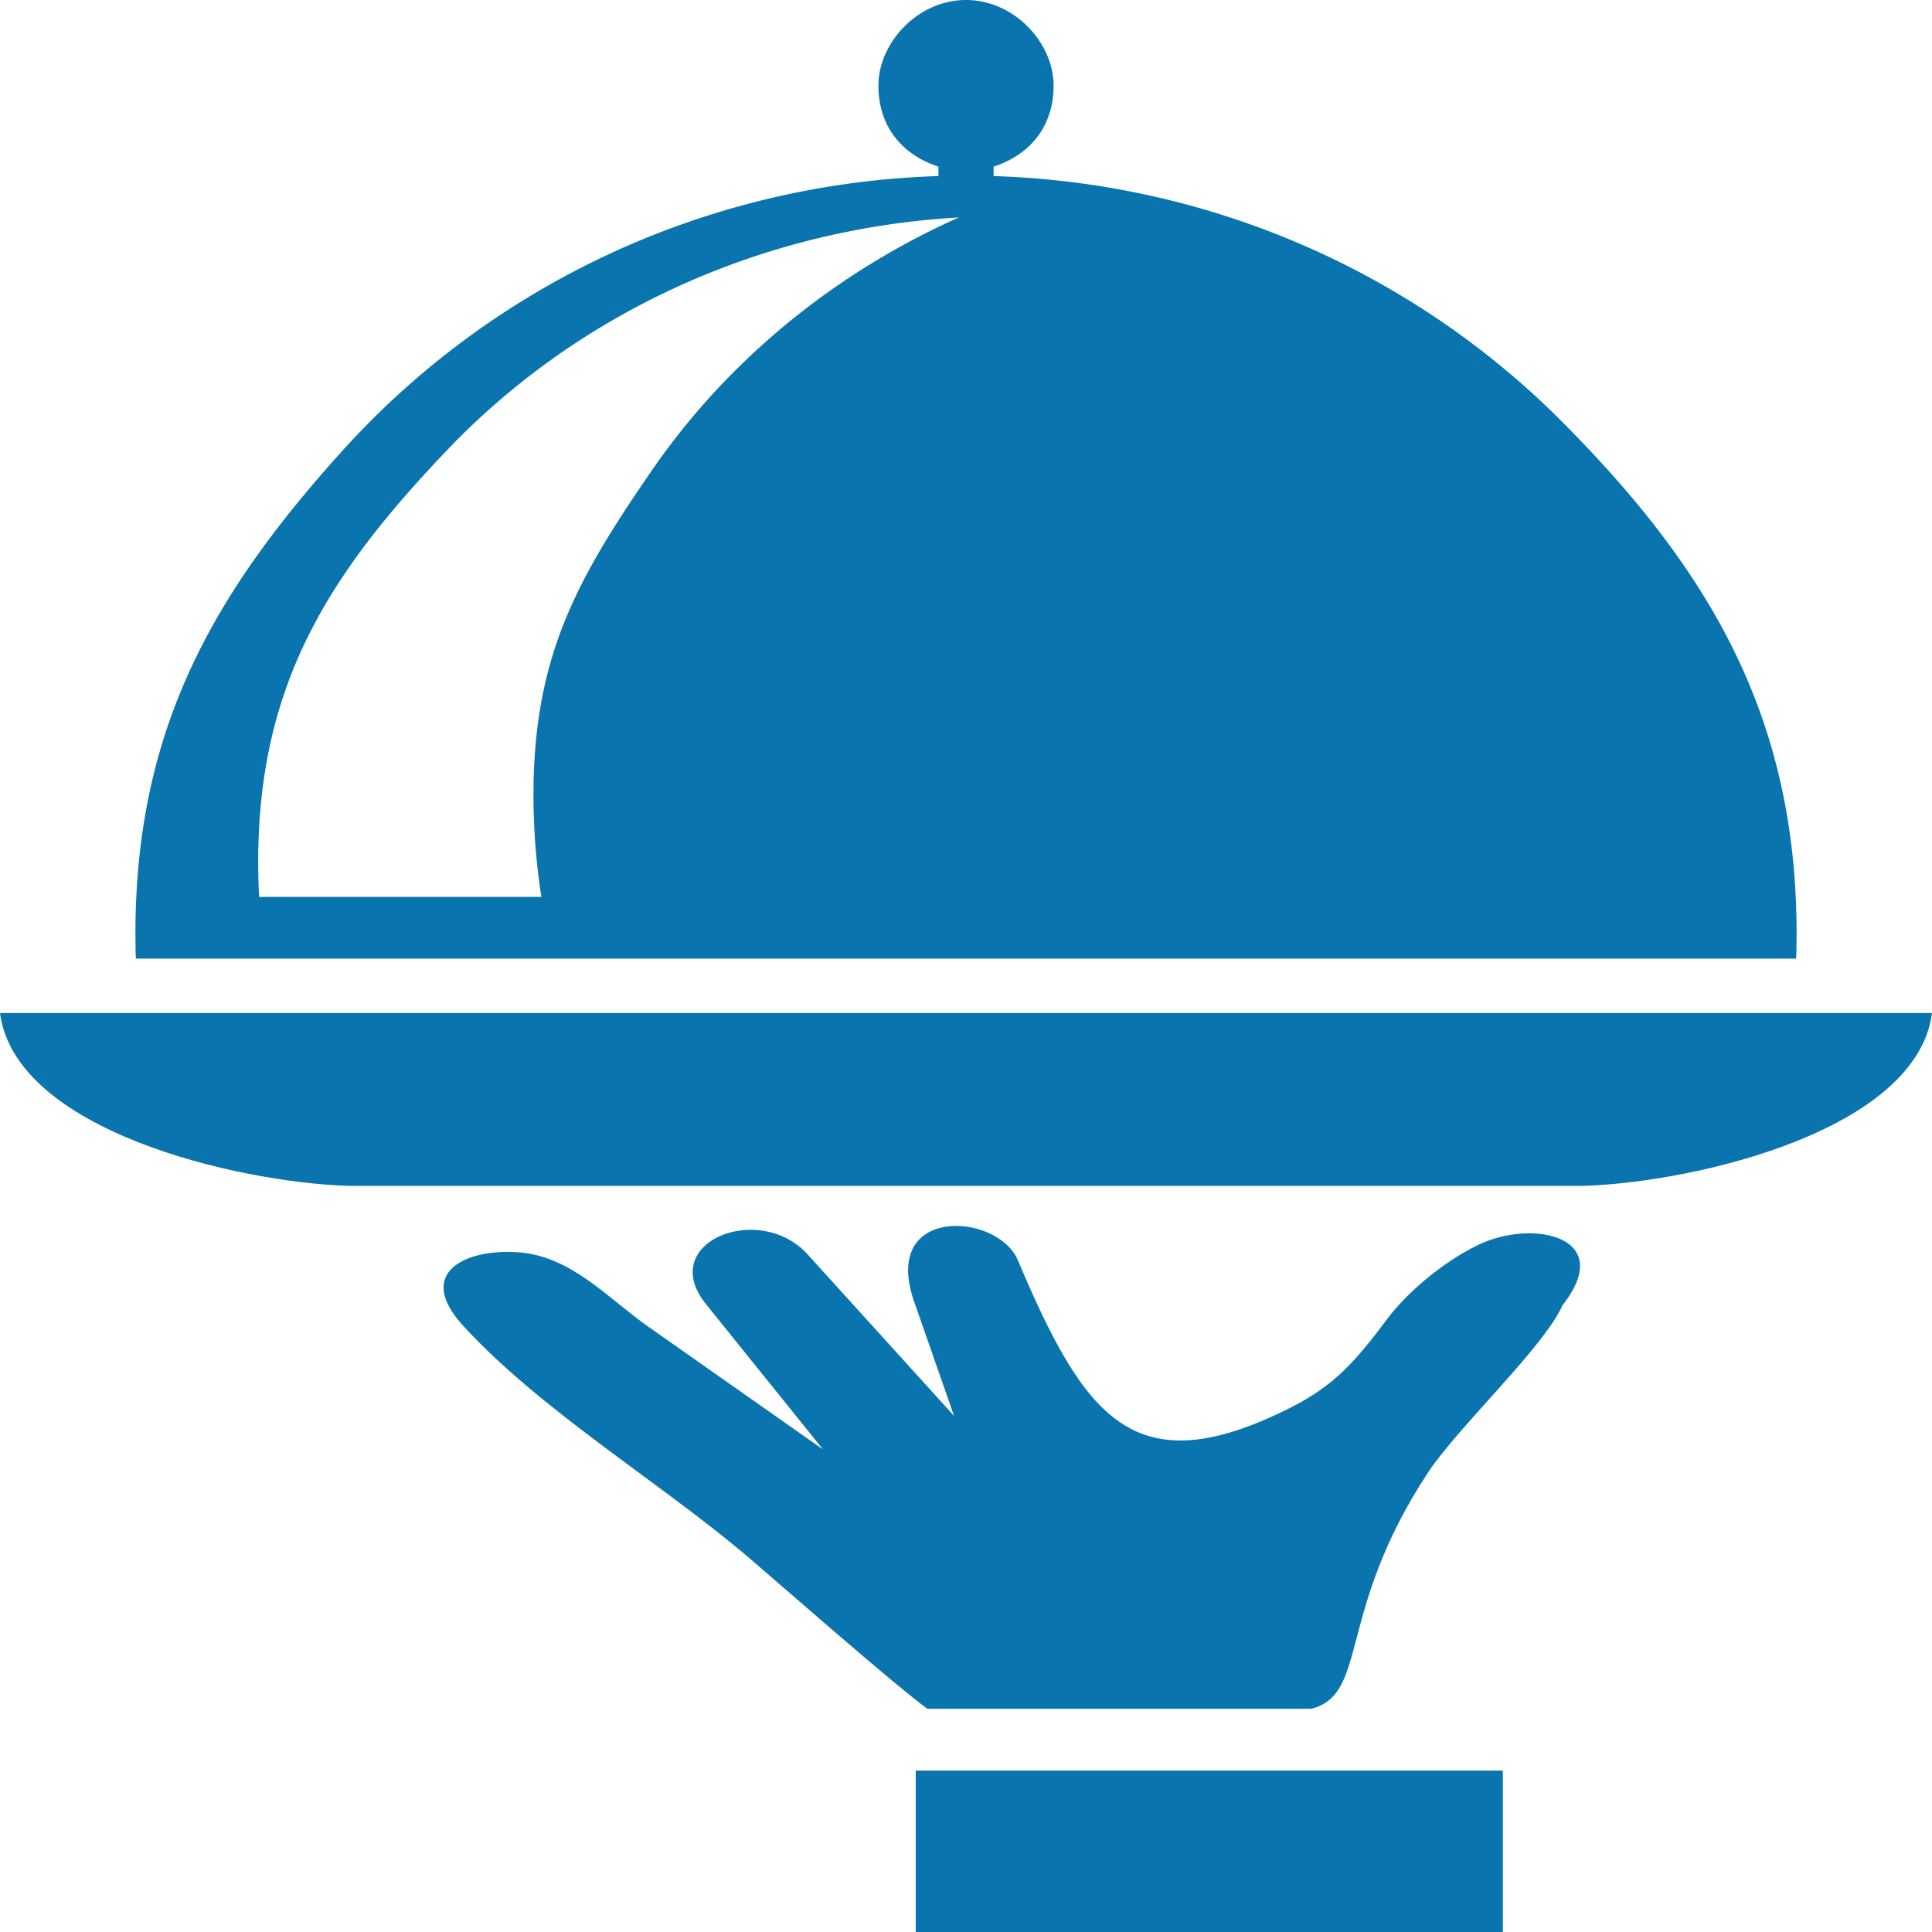
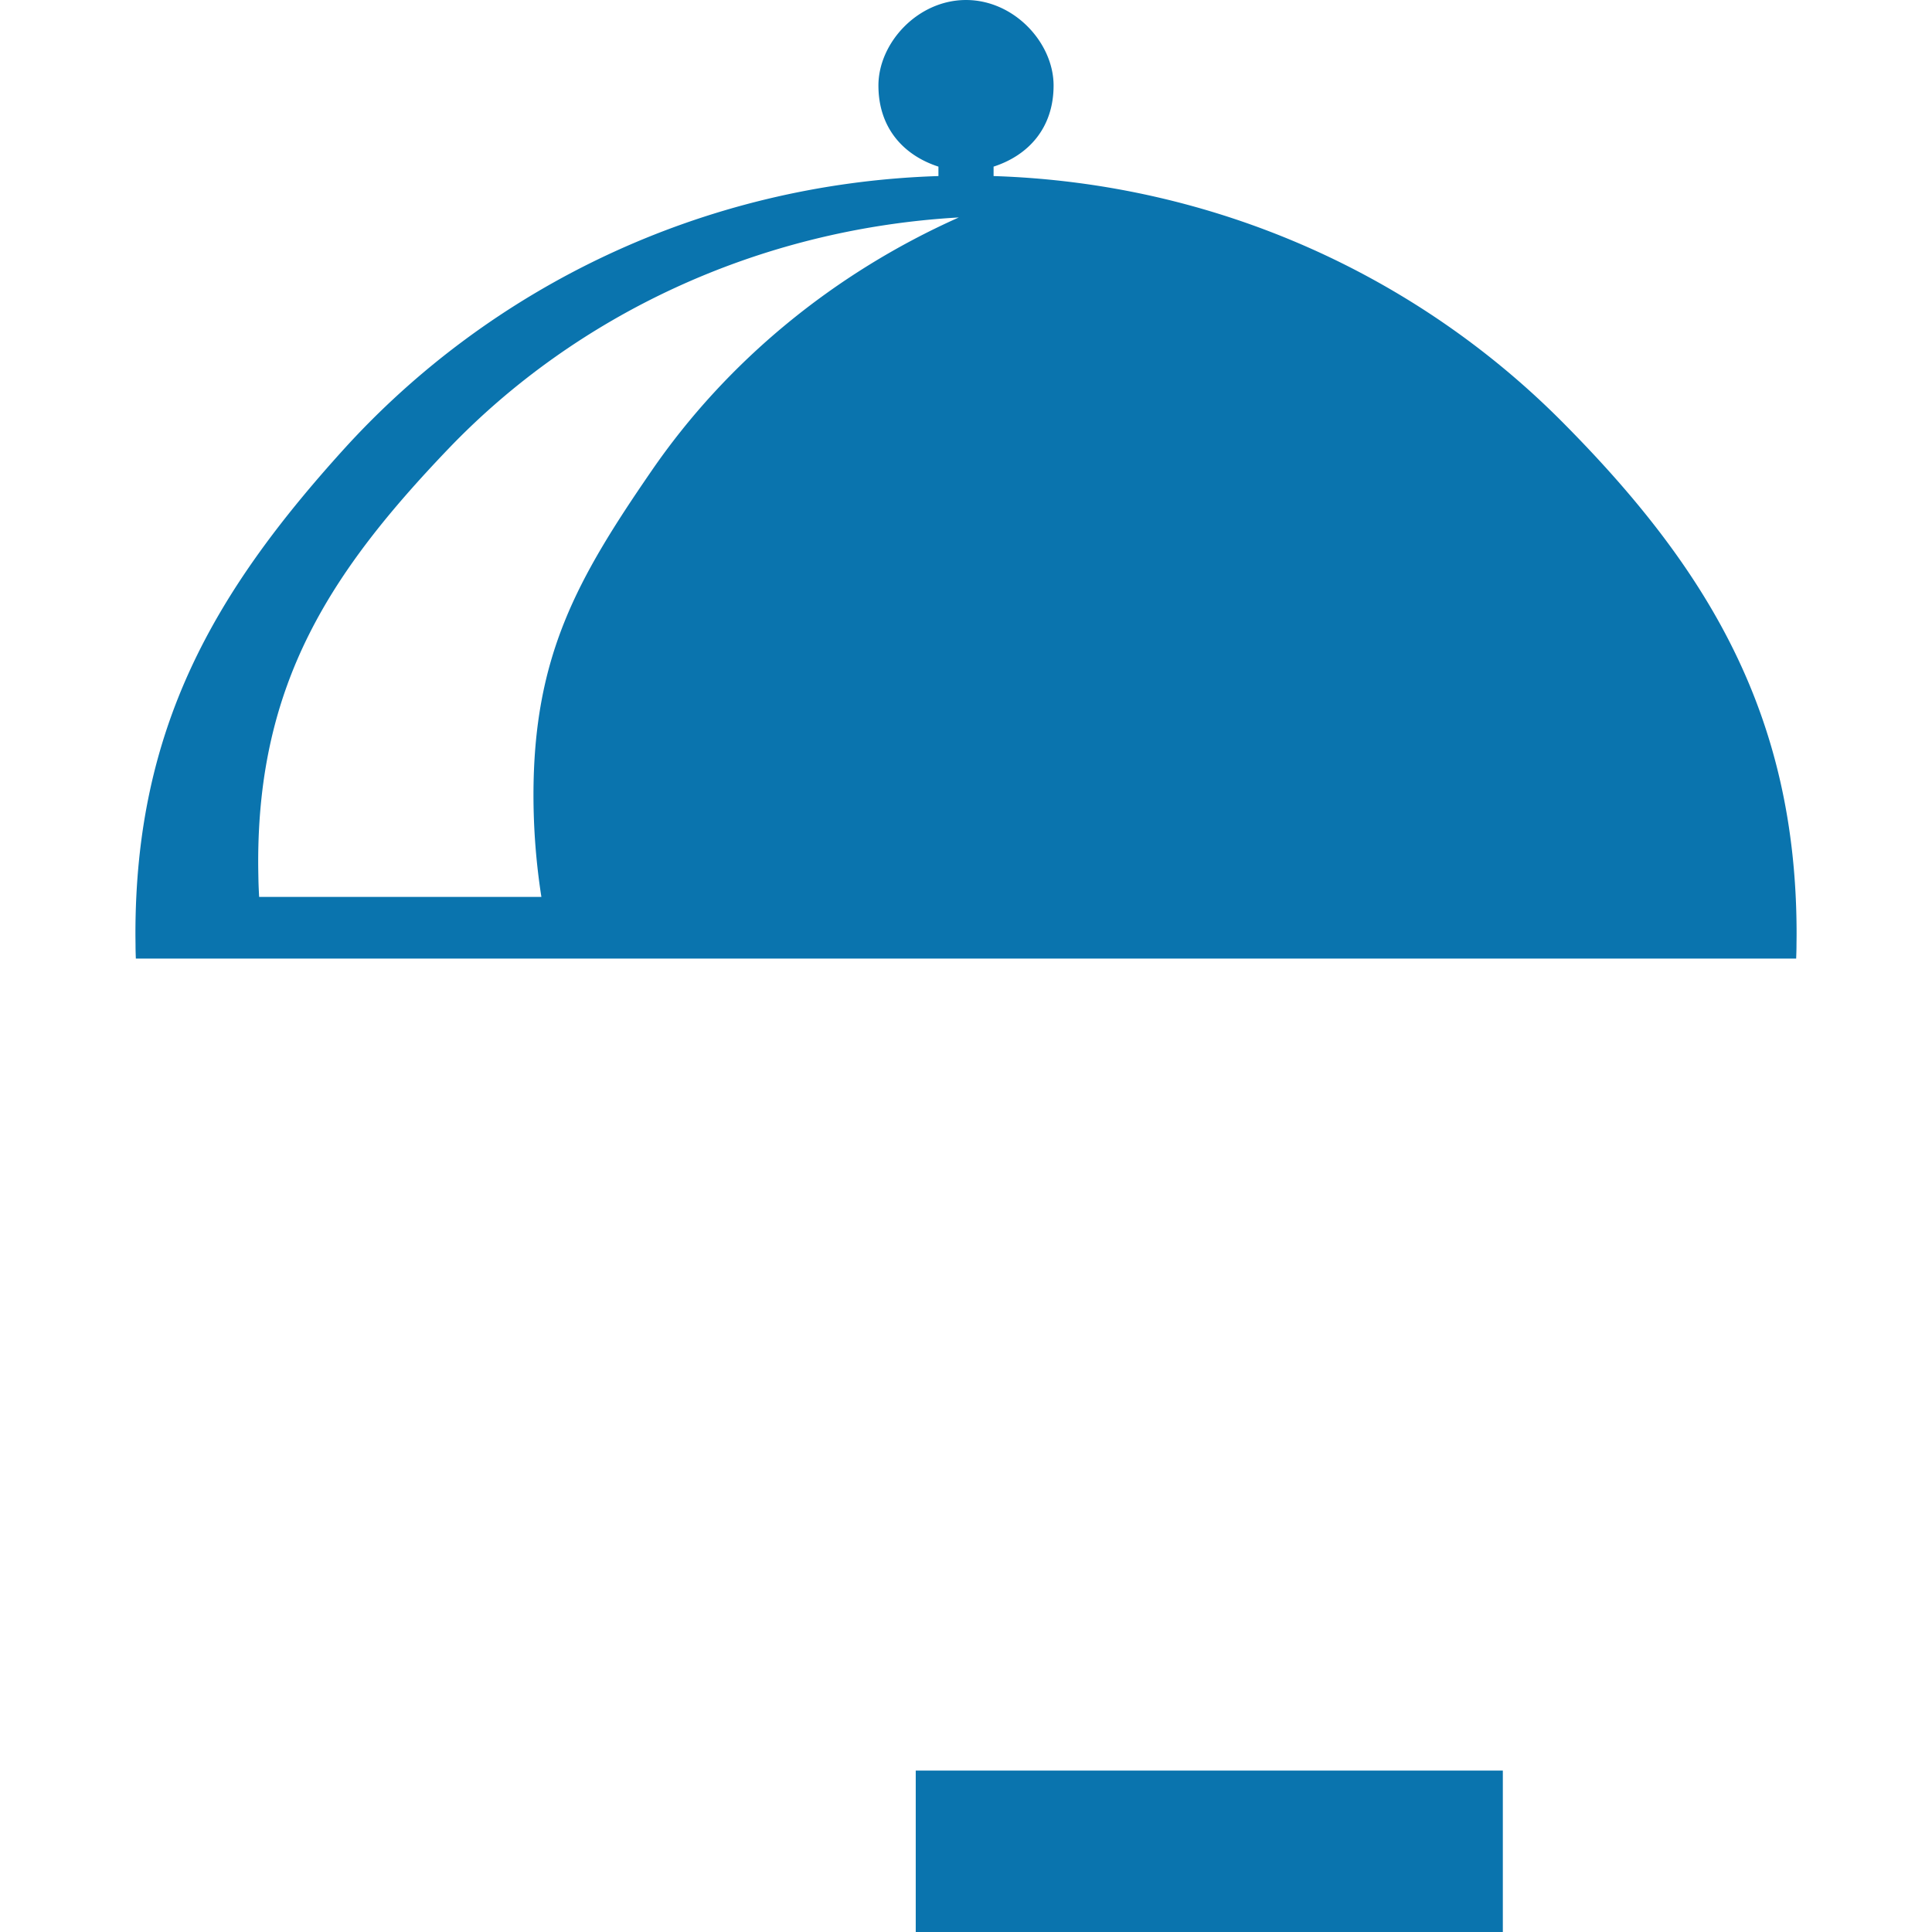
<svg xmlns="http://www.w3.org/2000/svg" preserveAspectRatio="xMidYMid meet" data-bbox="21.522 22.962 160.001 160" viewBox="21.522 22.962 160.001 160" height="84" width="84" data-type="color" role="presentation" aria-hidden="true" aria-label="">
  <defs>
    <style>#comp-maw7n0ga svg [data-color="1"] {fill: #0A74AE;}</style>
  </defs>
  <g>
-     <path d="M21.522 106.859c1.267 9.709 19.537 14.007 28.824 14.311h102.353c9.288-.304 27.558-4.601 28.824-14.311H21.522z" fill-rule="evenodd" clip-rule="evenodd" fill="#0A74AE" data-color="1" />
    <path d="M32.772 102.347h137.502c.011-.34.025-.685.026-1.022.001-.336.009-.684.009-1.028 0-18.166-7.398-30.311-19.402-42.391-12.004-12.079-28.634-19.776-47.1-20.364v-.781c2.886-.934 4.969-3.201 4.969-6.72 0-3.52-3.248-7.079-7.253-7.079s-7.253 3.559-7.253 7.079c0 3.519 2.083 5.785 4.97 6.72v.781c-19.614.625-37.157 9.267-49.287 22.668-10.709 11.832-17.215 23.051-17.215 40.088 0 .343.008.692.009 1.028 0 .336.014.682.025 1.021zm25.857-42.19c10.527-11.005 25.511-18.227 42.3-19.187C90.511 45.621 81.7 52.921 75.503 61.923c-6.197 9.004-9.801 15.392-9.801 26.899a54.883 54.883 0 0 0 .656 8.42H42.983c-.026-.482-.05-.973-.059-1.453-.008-.481-.019-.973-.019-1.463 0-14.791 5.95-23.95 15.724-34.169z" fill-rule="evenodd" clip-rule="evenodd" fill="#0A74AE" data-color="1" />
    <path fill-rule="evenodd" clip-rule="evenodd" fill="#0A74AE" d="M145.981 169.595v13.367H97.36v-13.367h48.621z" data-color="1" />
-     <path d="M143.945 126.057c-3.046 1.467-6.004 4.083-7.517 6.108-2.647 3.539-4.418 5.557-8.029 7.373-12.95 6.514-17.03.892-22.588-12.221-1.68-3.963-11.375-4.558-8.58 3.448l3.303 9.458-12.13-13.38c-4.002-4.415-12.544-1.002-8.418 4.119l9.694 12.036-14.446-10.15c-3.439-2.416-6.39-5.854-10.788-6.177-4.359-.319-8.593 1.681-4.579 6.071 6.31 6.9 15.93 12.727 23.268 18.878 1.859 1.558 12.353 10.806 15.186 12.854h31.808c4.753-1.232 2.054-8.009 9.64-19.541 2.49-3.784 9.607-10.392 11.147-13.863 4.502-5.72-2.46-7.184-6.971-5.013z" fill-rule="evenodd" clip-rule="evenodd" fill="#0A74AE" data-color="1" />
  </g>
</svg>